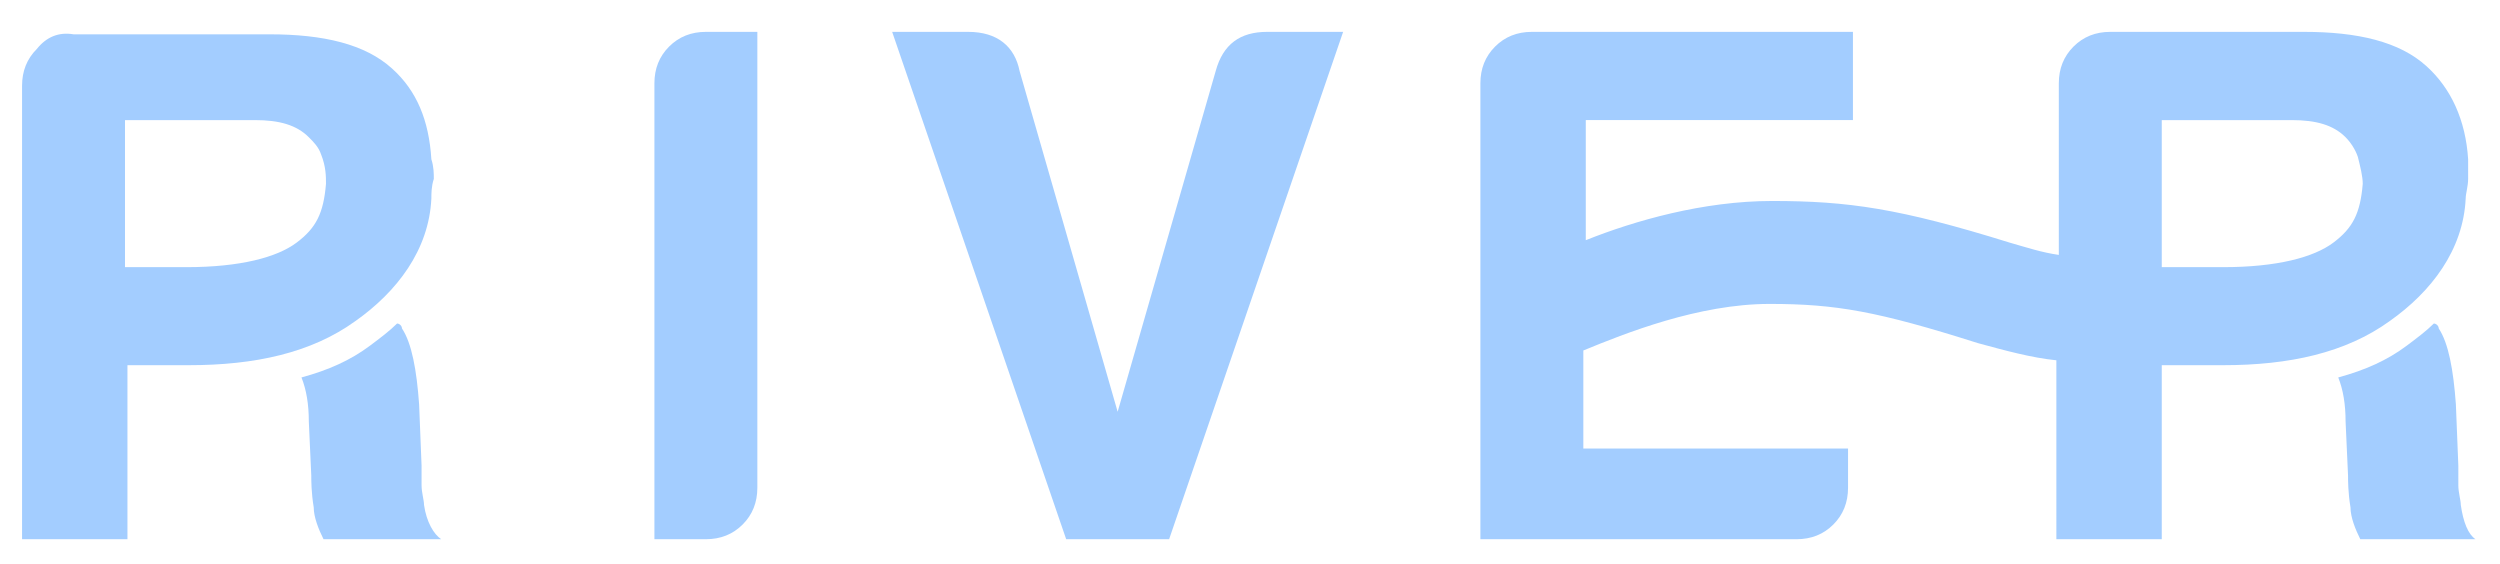
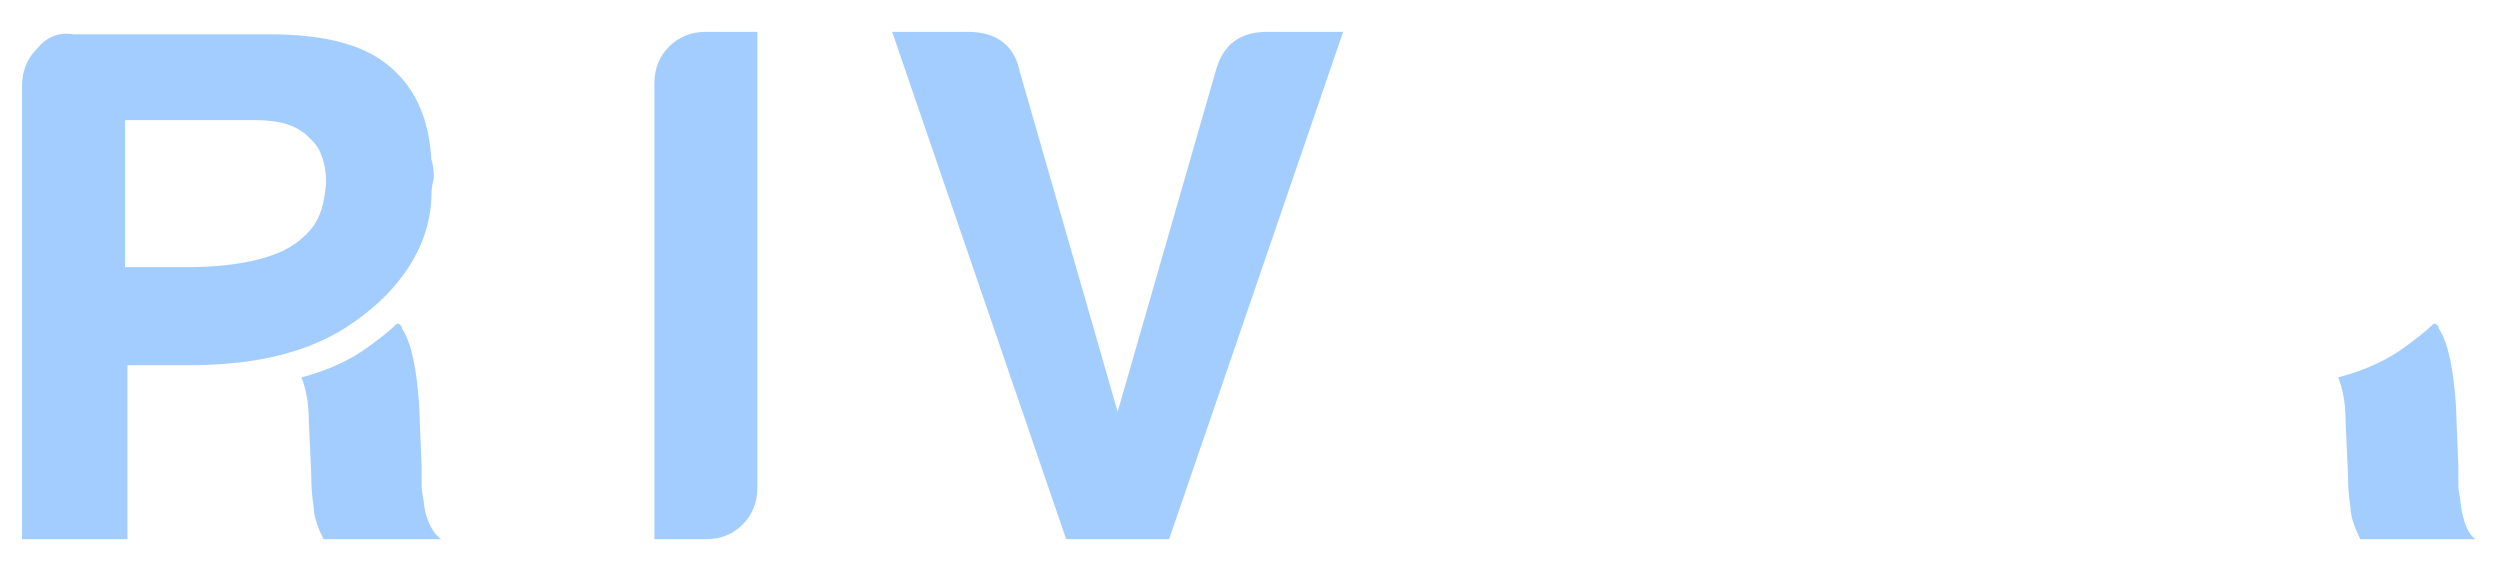
<svg xmlns="http://www.w3.org/2000/svg" id="Слой_1" x="0px" y="0px" viewBox="0 0 102 23" style="enable-background:new 0 0 102 23;" xml:space="preserve">
  <style type="text/css"> .st0{fill:#A3CDFF;} .st1{fill:#F6F7F9;} .st2{fill:#D1DBE7;} .st3{fill:#2F3439;} </style>
  <g>
    <path class="st0" d="M28.8,1.3c-0.6,0-1.1,0.2-1.5,0.6c-0.4,0.4-0.6,0.9-0.6,1.5v1.2v13V22h2.1c0.6,0,1.1-0.2,1.5-0.6 c0.4-0.4,0.6-0.9,0.6-1.5v-2.1V4.7V1.3L28.8,1.3L28.8,1.3z" />
    <path class="st0" d="M51.7,1.3c-1.1,0-1.8,0.5-2.1,1.6l-4,13.9l-4-13.9c-0.2-1-0.9-1.6-2.1-1.6h-3.1L43.5,22h2.1h0.2h1.9l7.1-20.7 H51.7z" />
-     <path class="st0" d="M100.7,6.5c-0.1-1.6-0.7-2.9-1.7-3.8c-1.1-1-2.8-1.4-5-1.4h-7.9c-0.6,0-1.1,0.2-1.5,0.6 c-0.4,0.4-0.6,0.9-0.6,1.5v7c-0.7-0.1-1.3-0.3-2-0.5c-4.5-1.4-6.6-1.7-9.7-1.7c-2.8,0-5.6,0.8-7.6,1.6V9.4V9.3V4.9h10.9V1.3H62.5 c-0.6,0-1.1,0.2-1.5,0.6c-0.4,0.4-0.6,0.9-0.6,1.5V22h10.8h1.5h0.6c0.6,0,1.1-0.2,1.5-0.6c0.4-0.4,0.6-0.9,0.6-1.5v0l0,0v-1.6H64.6 v-4c1.7-0.7,4.7-1.9,7.6-1.9c2.7,0,4.4,0.3,8.5,1.6c1.1,0.3,2.2,0.6,3.2,0.7V22h4.3v-7.1c0.9,0,1.7,0,2.5,0c2.7,0,5-0.5,6.8-1.8 c1.7-1.2,3-2.9,3.1-5c0-0.2,0.1-0.5,0.1-0.8C100.7,7.1,100.7,6.8,100.7,6.5z M95.2,9.9c-0.8,0.6-2.3,1-4.5,1c-0.8,0-1.6,0-2.5,0v-6 h5.3c1,0,1.7,0.2,2.2,0.7c0.2,0.2,0.4,0.5,0.5,0.8c0.1,0.4,0.2,0.8,0.2,1.1C96.3,8.7,96,9.3,95.2,9.9z" />
    <path class="st0" d="M17.6,6.5C17.5,4.9,17,3.7,16,2.8c-1.1-1-2.8-1.4-5-1.4H3C2.4,1.3,1.9,1.5,1.5,2C1.1,2.4,0.9,2.9,0.9,3.5V22 h4.3v-7.1c0.9,0,1.7,0,2.5,0c2.7,0,5-0.5,6.8-1.8c1.7-1.2,3-2.9,3.1-5c0-0.2,0-0.5,0.1-0.8C17.7,7.1,17.7,6.8,17.6,6.5z M12.1,9.9 c-0.8,0.6-2.3,1-4.5,1c-0.8,0-1.6,0-2.5,0v-6h5.3c1,0,1.7,0.2,2.2,0.7c0.2,0.2,0.4,0.4,0.5,0.7c0.2,0.5,0.2,0.9,0.2,1.2 C13.2,8.7,12.9,9.3,12.1,9.9z" />
    <path class="st0" d="M17.3,20.6c0-0.2-0.1-0.5-0.1-0.8c0-0.3,0-0.5,0-0.8l-0.1-2.5c-0.1-1.4-0.3-2.5-0.7-3.1c0-0.1-0.1-0.2-0.2-0.2 c-0.3,0.3-0.7,0.6-1.1,0.9c-0.8,0.6-1.7,1-2.8,1.3c0.2,0.5,0.3,1.1,0.3,1.8l0.1,2.2c0,0.2,0,0.7,0.1,1.3c0,0.4,0.2,0.9,0.4,1.3H18 C17.7,21.8,17.4,21.3,17.3,20.6z" />
    <path class="st0" d="M100.4,20.6c0-0.2-0.1-0.5-0.1-0.8c0-0.3,0-0.5,0-0.8l-0.1-2.5c-0.1-1.4-0.3-2.5-0.7-3.1 c0-0.1-0.1-0.2-0.2-0.2c-0.3,0.3-0.7,0.6-1.1,0.9c-0.8,0.6-1.7,1-2.8,1.3c0.2,0.5,0.3,1.1,0.3,1.8l0.1,2.2c0,0.2,0,0.7,0.1,1.3 c0,0.4,0.2,0.9,0.4,1.3h4.7C100.7,21.8,100.5,21.3,100.4,20.6z" />
  </g>
</svg>